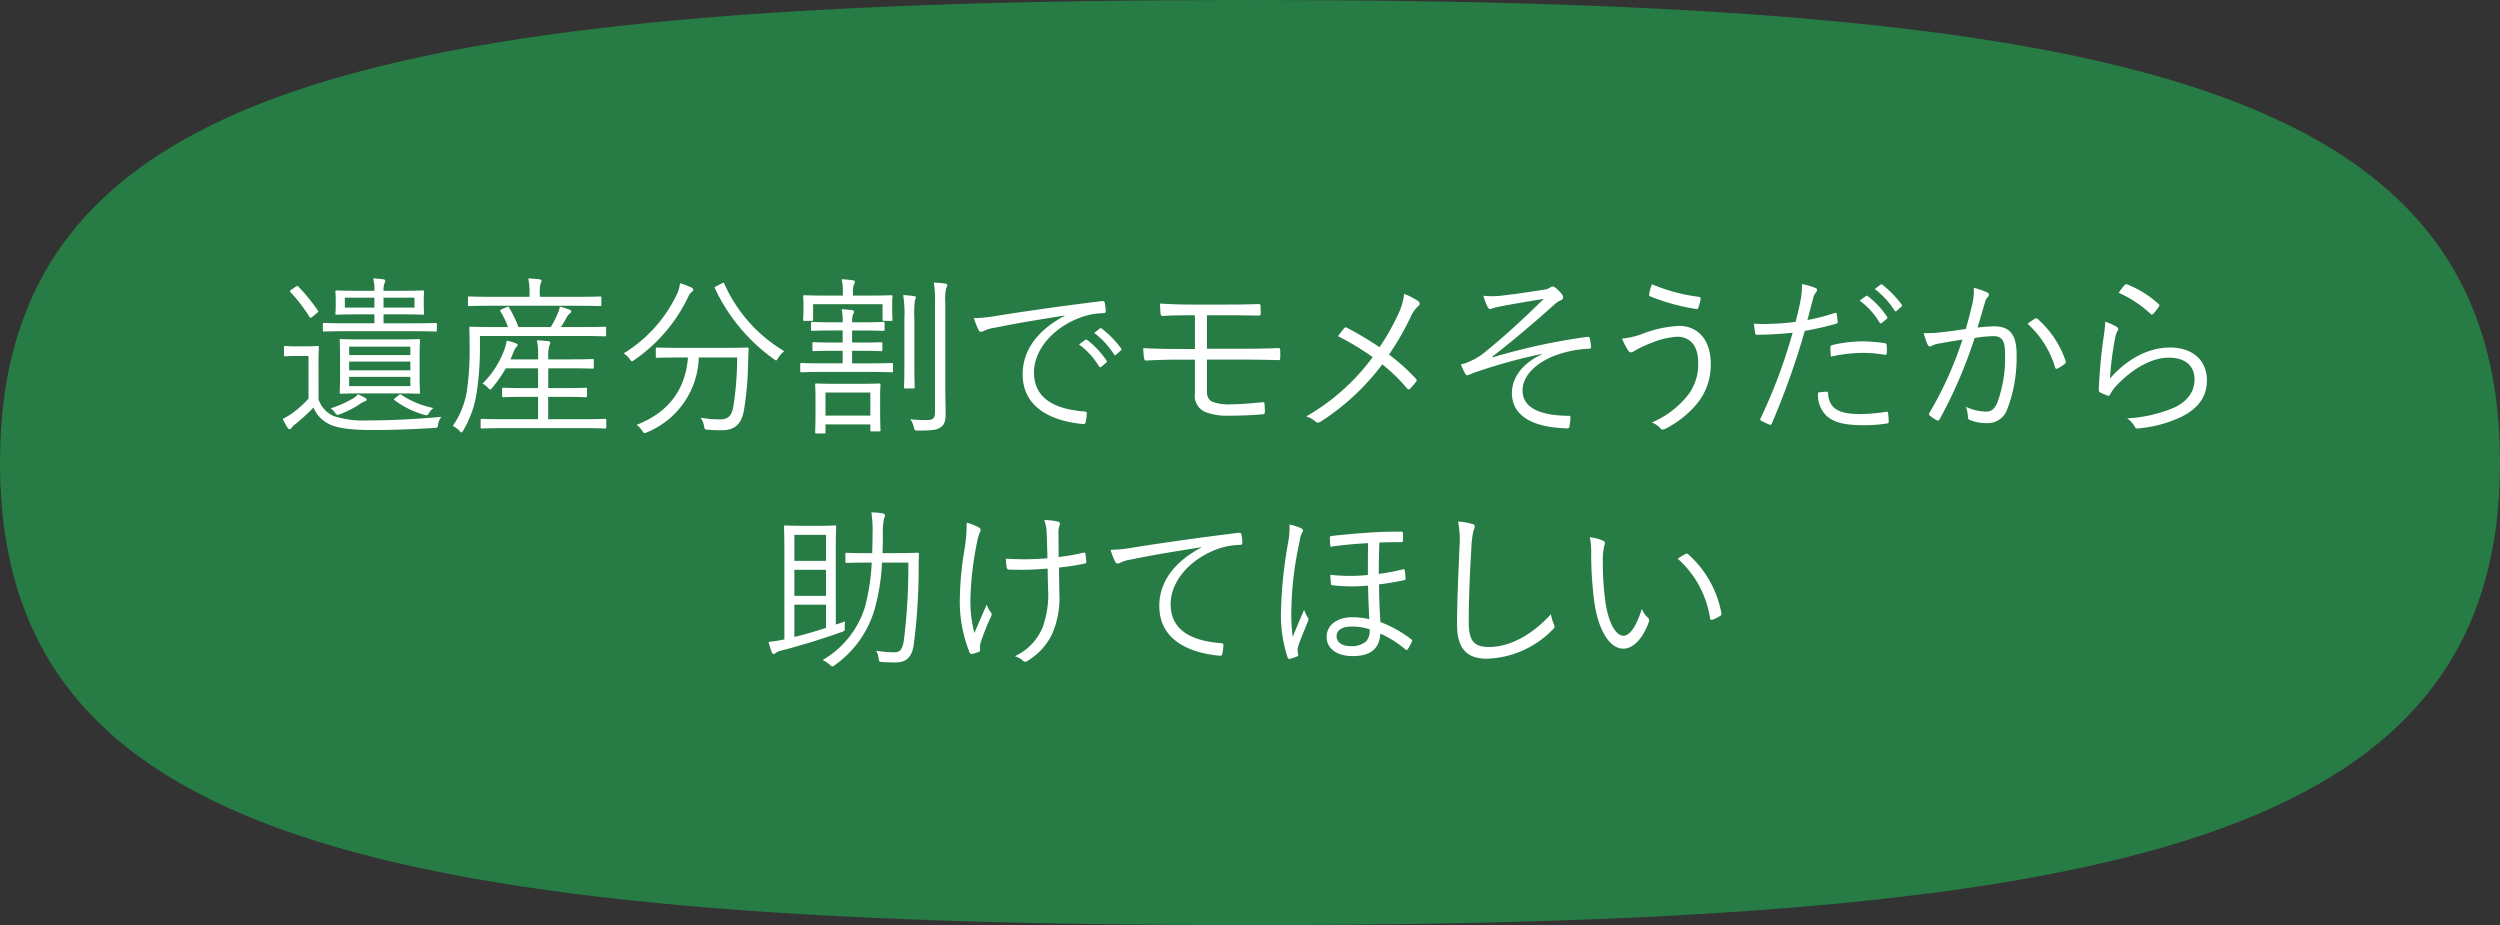
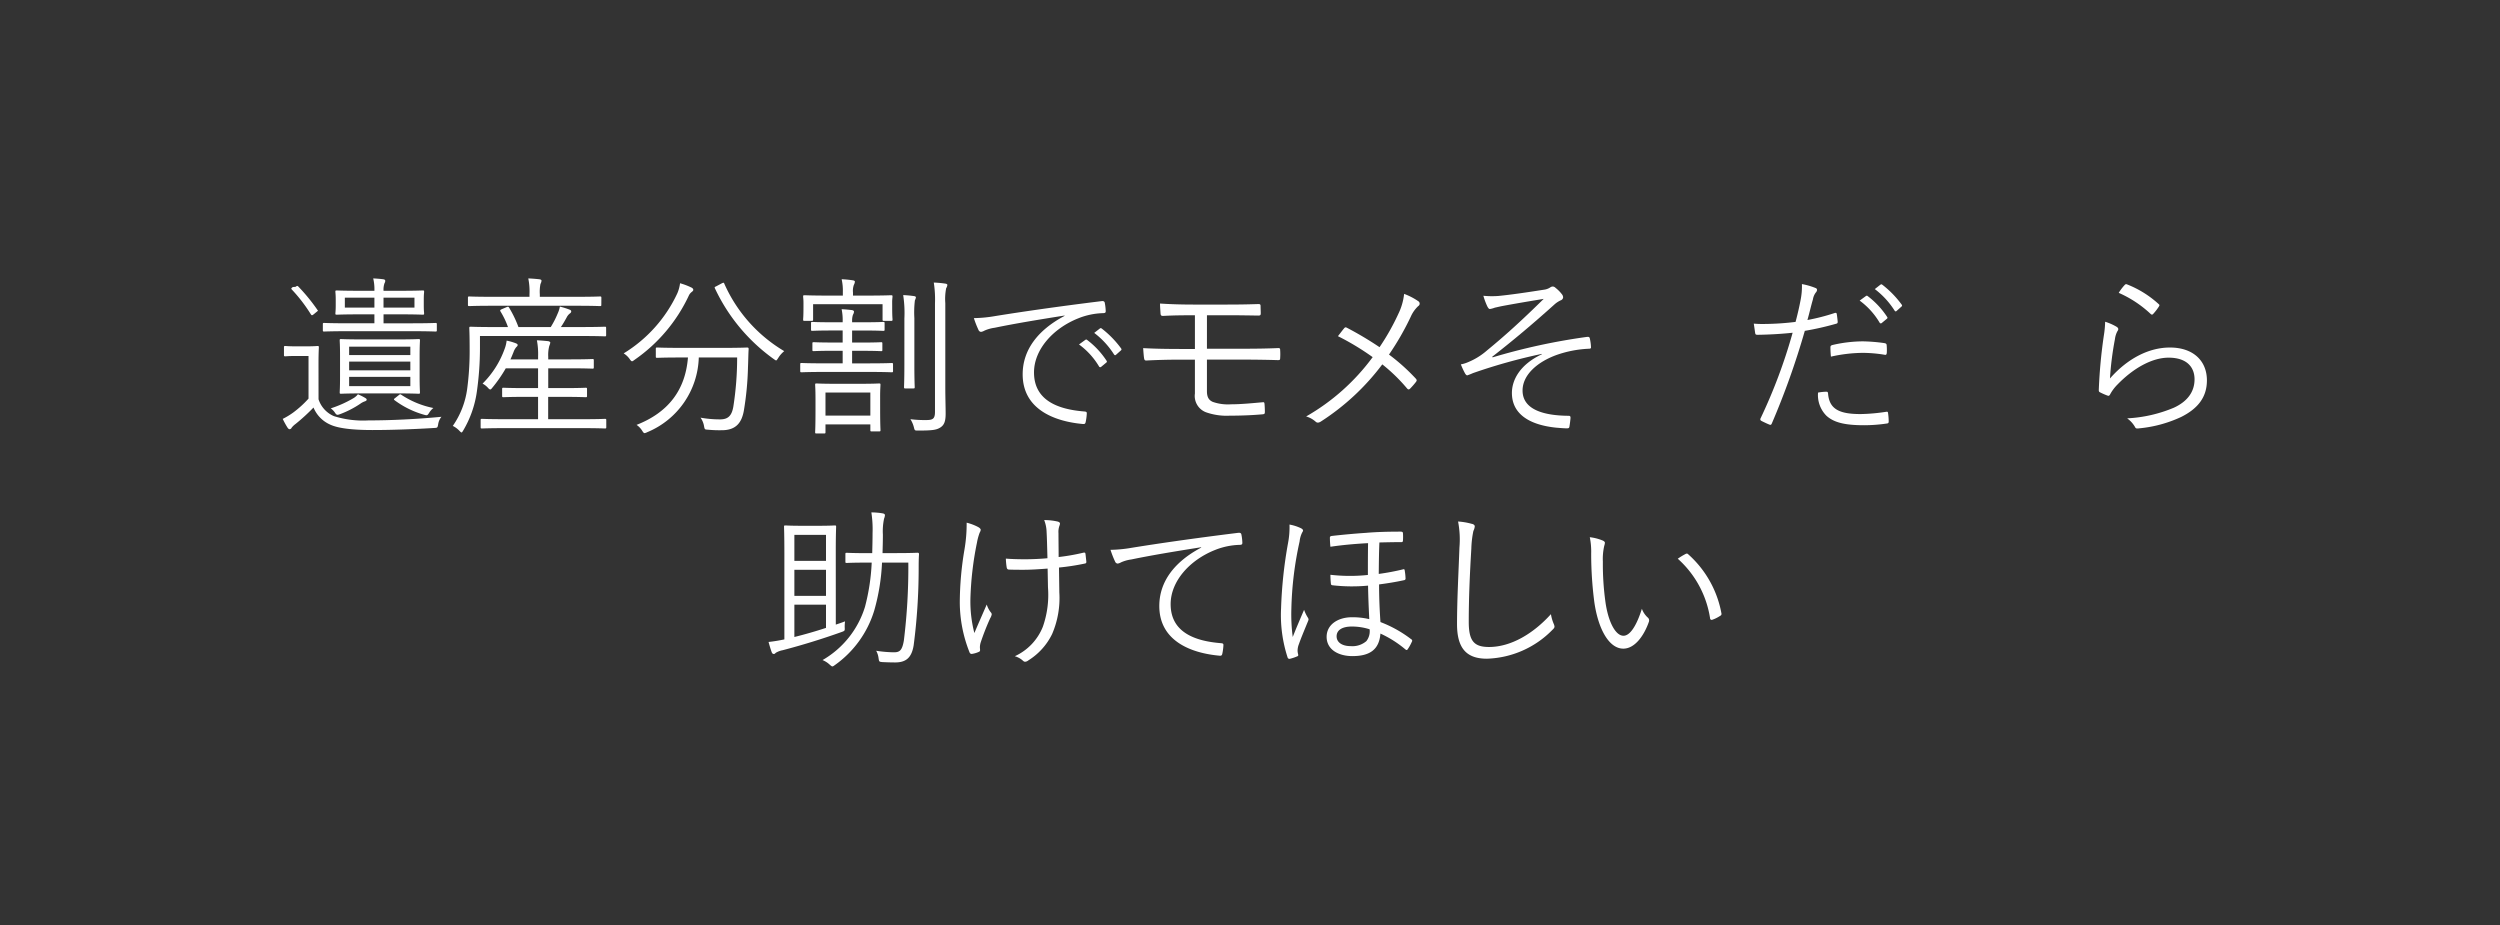
<svg xmlns="http://www.w3.org/2000/svg" width="378.12" height="139.918" viewBox="0 0 378.12 139.918">
  <rect x="0" y="0" width="378.12" height="139.918" fill="#333333" stroke="none" />
  <g id="グループ_2346" data-name="グループ 2346" transform="translate(-861.39 -1410.082)">
-     <path id="パス_624" data-name="パス 624" d="M1061.022,362.46c0,56.9-56.822,69.959-189.06,69.959S682.9,419.362,682.9,362.46,739.724,292.5,871.962,292.5s189.06,13.057,189.06,69.959" transform="translate(178.488 1117.581)" fill="#277b44" />
-     <path id="パス_625" data-name="パス 625" d="M731.08,352.89a4.178,4.178,0,0,0,2.315,2.548,14.7,14.7,0,0,0,5.225.649c3.329,0,7.2-.181,11.051-.546a2.29,2.29,0,0,0-.494,1.119c-.1.545-.1.545-.624.572-3.38.208-6.683.311-9.334.311-2.834,0-5.148-.233-6.4-.832a4.829,4.829,0,0,1-2.5-2.573,28.738,28.738,0,0,1-2.731,2.5,2.9,2.9,0,0,0-.571.546.353.353,0,0,1-.313.233c-.1,0-.208-.078-.311-.233a12.183,12.183,0,0,1-.729-1.326,11.114,11.114,0,0,0,1.586-.962,15.548,15.548,0,0,0,2.315-2.106v-6.449H727.8c-1.3,0-1.611.052-1.742.052-.182,0-.208-.025-.208-.208v-1.144c0-.182.026-.208.208-.208.131,0,.442.052,1.742.052h1.326c1.326,0,1.664-.052,1.794-.052.183,0,.208.026.208.208,0,.13-.052.806-.052,2.445ZM727.6,335.885c.234-.182.313-.156.416-.052A28.12,28.12,0,0,1,731,339.5c.078.13.052.182-.208.39l-.6.494c-.157.13-.235.182-.313.182s-.1-.052-.182-.155a23.634,23.634,0,0,0-2.833-3.693c-.157-.156-.157-.234.129-.416Zm21.373,6.552c0,.182-.026.208-.208.208-.156,0-1.04-.052-3.692-.052H735.63c-2.651,0-3.561.052-3.691.052-.183,0-.208-.026-.208-.208v-.884c0-.182.025-.208.208-.208.13,0,1.04.052,3.691.052h3.9v-1.352h-2.237c-2.469,0-3.328.052-3.458.052-.181,0-.208-.026-.208-.208a12.009,12.009,0,0,0,.053-1.222v-.806a12.008,12.008,0,0,0-.053-1.222c0-.183.027-.208.208-.208.13,0,.989.052,3.458.052h2.237a7,7,0,0,0-.182-1.872c.624.026,1.144.078,1.534.13.182.026.286.1.286.234a.572.572,0,0,1-.1.338,2.867,2.867,0,0,0-.156,1.17h2.47c2.47,0,3.328-.052,3.458-.052.182,0,.208.025.208.208,0,.13-.051.338-.051,1.222v.806c0,.884.051,1.092.051,1.222,0,.182-.026.208-.208.208-.13,0-.988-.052-3.458-.052h-2.47V341.4h4.16c2.652,0,3.536-.052,3.692-.052.182,0,.208.026.208.208ZM738.1,353.2a2.555,2.555,0,0,0-.7.364,14.54,14.54,0,0,1-3.017,1.559c-.493.183-.571.183-.857-.259a2.576,2.576,0,0,0-.6-.6,16.828,16.828,0,0,0,3.381-1.509,2.323,2.323,0,0,0,.728-.624,10.976,10.976,0,0,1,1.091.546c.157.105.235.156.235.286,0,.1-.1.183-.26.235m8.268-3.693c0,1.612.052,2.21.052,2.34,0,.183-.026.209-.208.209-.13,0-.936-.053-3.3-.053h-5.123c-2.339,0-3.171.053-3.3.053-.182,0-.208-.026-.208-.209,0-.13.051-.728.051-2.34v-3.172c0-1.637-.051-2.183-.051-2.34,0-.182.026-.208.208-.208.13,0,.962.052,3.3.052h5.123c2.366,0,3.172-.052,3.3-.052.182,0,.208.026.208.208,0,.157-.052.7-.052,2.34Zm-6.838-11.986h-4.472v1.508h4.472Zm5.434,7.41h-9.257v1.274h9.257Zm0,2.263h-9.257v1.325h9.257Zm0,2.313h-9.257v1.4h9.257Zm.624-11.986h-4.681v1.508h4.681Zm-2.366,14.742c.182-.155.234-.155.416-.025a13.52,13.52,0,0,0,4.811,1.975,2.722,2.722,0,0,0-.624.7c-.287.469-.339.443-.807.313a13.606,13.606,0,0,1-4.394-2.158c-.182-.13-.208-.182.077-.391Z" transform="translate(178.488 1117.581)" fill="#fff" />
+     <path id="パス_625" data-name="パス 625" d="M731.08,352.89a4.178,4.178,0,0,0,2.315,2.548,14.7,14.7,0,0,0,5.225.649c3.329,0,7.2-.181,11.051-.546a2.29,2.29,0,0,0-.494,1.119c-.1.545-.1.545-.624.572-3.38.208-6.683.311-9.334.311-2.834,0-5.148-.233-6.4-.832a4.829,4.829,0,0,1-2.5-2.573,28.738,28.738,0,0,1-2.731,2.5,2.9,2.9,0,0,0-.571.546.353.353,0,0,1-.313.233c-.1,0-.208-.078-.311-.233a12.183,12.183,0,0,1-.729-1.326,11.114,11.114,0,0,0,1.586-.962,15.548,15.548,0,0,0,2.315-2.106v-6.449H727.8c-1.3,0-1.611.052-1.742.052-.182,0-.208-.025-.208-.208v-1.144c0-.182.026-.208.208-.208.131,0,.442.052,1.742.052h1.326c1.326,0,1.664-.052,1.794-.052.183,0,.208.026.208.208,0,.13-.052.806-.052,2.445ZM727.6,335.885c.234-.182.313-.156.416-.052A28.12,28.12,0,0,1,731,339.5l-.6.494c-.157.13-.235.182-.313.182s-.1-.052-.182-.155a23.634,23.634,0,0,0-2.833-3.693c-.157-.156-.157-.234.129-.416Zm21.373,6.552c0,.182-.026.208-.208.208-.156,0-1.04-.052-3.692-.052H735.63c-2.651,0-3.561.052-3.691.052-.183,0-.208-.026-.208-.208v-.884c0-.182.025-.208.208-.208.13,0,1.04.052,3.691.052h3.9v-1.352h-2.237c-2.469,0-3.328.052-3.458.052-.181,0-.208-.026-.208-.208a12.009,12.009,0,0,0,.053-1.222v-.806a12.008,12.008,0,0,0-.053-1.222c0-.183.027-.208.208-.208.13,0,.989.052,3.458.052h2.237a7,7,0,0,0-.182-1.872c.624.026,1.144.078,1.534.13.182.026.286.1.286.234a.572.572,0,0,1-.1.338,2.867,2.867,0,0,0-.156,1.17h2.47c2.47,0,3.328-.052,3.458-.052.182,0,.208.025.208.208,0,.13-.051.338-.051,1.222v.806c0,.884.051,1.092.051,1.222,0,.182-.026.208-.208.208-.13,0-.988-.052-3.458-.052h-2.47V341.4h4.16c2.652,0,3.536-.052,3.692-.052.182,0,.208.026.208.208ZM738.1,353.2a2.555,2.555,0,0,0-.7.364,14.54,14.54,0,0,1-3.017,1.559c-.493.183-.571.183-.857-.259a2.576,2.576,0,0,0-.6-.6,16.828,16.828,0,0,0,3.381-1.509,2.323,2.323,0,0,0,.728-.624,10.976,10.976,0,0,1,1.091.546c.157.105.235.156.235.286,0,.1-.1.183-.26.235m8.268-3.693c0,1.612.052,2.21.052,2.34,0,.183-.026.209-.208.209-.13,0-.936-.053-3.3-.053h-5.123c-2.339,0-3.171.053-3.3.053-.182,0-.208-.026-.208-.209,0-.13.051-.728.051-2.34v-3.172c0-1.637-.051-2.183-.051-2.34,0-.182.026-.208.208-.208.13,0,.962.052,3.3.052h5.123c2.366,0,3.172-.052,3.3-.052.182,0,.208.026.208.208,0,.157-.052.7-.052,2.34Zm-6.838-11.986h-4.472v1.508h4.472Zm5.434,7.41h-9.257v1.274h9.257Zm0,2.263h-9.257v1.325h9.257Zm0,2.313h-9.257v1.4h9.257Zm.624-11.986h-4.681v1.508h4.681Zm-2.366,14.742c.182-.155.234-.155.416-.025a13.52,13.52,0,0,0,4.811,1.975,2.722,2.722,0,0,0-.624.7c-.287.469-.339.443-.807.313a13.606,13.606,0,0,1-4.394-2.158c-.182-.13-.208-.182.077-.391Z" transform="translate(178.488 1117.581)" fill="#fff" />
    <path id="パス_626" data-name="パス 626" d="M774.58,343.165c0,.182-.027.208-.183.208s-1.014-.051-3.588-.051H755.495v1.924a46.984,46.984,0,0,1-.468,6.473,15.77,15.77,0,0,1-2.055,5.877c-.13.208-.181.312-.26.312s-.156-.078-.311-.235a3.553,3.553,0,0,0-1.015-.754,12.765,12.765,0,0,0,2.185-5.668,43.259,43.259,0,0,0,.363-6.005c0-2.133-.052-2.991-.052-3.121,0-.182.027-.208.208-.208.157,0,1.04.052,3.615.052h2.028a12.288,12.288,0,0,0-1.118-2.34c-.1-.182-.1-.234.181-.364l.729-.312c.233-.1.286-.078.39.1a16.982,16.982,0,0,1,1.4,2.912h4.888a13.536,13.536,0,0,0,1.04-2.028,4.209,4.209,0,0,0,.338-1.066,12.573,12.573,0,0,1,1.482.468c.183.078.234.156.234.26,0,.13-.078.234-.234.338a1.745,1.745,0,0,0-.468.6c-.26.467-.52.935-.858,1.429h3.068c2.574,0,3.433-.052,3.588-.052s.183.026.183.208Zm-.729-4.576c0,.182-.025.208-.208.208-.13,0-1.014-.051-3.64-.051H757.5c-2.626,0-3.485.051-3.615.051-.181,0-.208-.026-.208-.208v-1.014c0-.208.027-.234.208-.234.13,0,.989.052,3.615.052h5.486v-.364a9.99,9.99,0,0,0-.182-2.418c.65.026,1.222.078,1.69.13.182.026.312.1.312.208a1.215,1.215,0,0,1-.156.494,5.943,5.943,0,0,0-.1,1.586v.364h5.487c2.6,0,3.484-.052,3.614-.052.183,0,.208.026.208.234ZM774.6,357.1c0,.182-.025.208-.208.208-.13,0-1.014-.053-3.666-.053H759.447c-2.626,0-3.485.053-3.641.053-.181,0-.208-.026-.208-.208v-1.04c0-.183.027-.208.208-.208.156,0,1.015.052,3.641.052h4.836v-3.38h-1.846c-2.444,0-3.225.052-3.38.052-.182,0-.208-.027-.208-.208v-1.014c0-.183.026-.208.208-.208.155,0,.936.052,3.38.052h1.846v-2.991H759.4a20.808,20.808,0,0,1-2.08,2.991c-.1.13-.183.208-.261.208-.1,0-.208-.078-.363-.26a2.933,2.933,0,0,0-.807-.624,14.065,14.065,0,0,0,3.328-5.227,5.07,5.07,0,0,0,.313-1.274,8.019,8.019,0,0,1,1.43.416c.208.1.234.156.234.261,0,.13-.105.208-.208.311a2.32,2.32,0,0,0-.416.754c-.156.364-.286.729-.468,1.092h4.186v-.442a11.141,11.141,0,0,0-.182-2.444c.624.027,1.17.078,1.69.13.182.026.338.13.338.208a1.987,1.987,0,0,1-.156.521,5.383,5.383,0,0,0-.156,1.637v.39h3.225c2.5,0,3.3-.052,3.458-.052.181,0,.208.026.208.208v1.04c0,.183-.027.208-.208.208-.157,0-.962-.052-3.458-.052h-3.225V351.2H768.1c2.444,0,3.25-.052,3.38-.052.182,0,.208.025.208.208v1.014c0,.181-.026.208-.208.208-.13,0-.936-.052-3.38-.052h-2.288v3.38h4.914c2.652,0,3.536-.052,3.666-.052.183,0,.208.025.208.208Z" transform="translate(178.488 1117.581)" fill="#fff" />
    <path id="パス_627" data-name="パス 627" d="M787.553,336.638a1.471,1.471,0,0,0-.469.573,24.324,24.324,0,0,1-8.19,9.7c-.208.156-.312.233-.39.233-.1,0-.208-.1-.364-.338a3.121,3.121,0,0,0-.91-.857,21.05,21.05,0,0,0,8.112-9.075,5.576,5.576,0,0,0,.416-1.533,10.073,10.073,0,0,1,1.664.624c.234.1.339.233.339.389,0,.078-.078.182-.208.286m4.81,8.477c2.547,0,3.379-.053,3.536-.053.182,0,.234.053.234.235-.052.8-.052,1.664-.1,2.755a46.006,46.006,0,0,1-.624,6.553c-.312,1.742-1.119,2.964-3.329,2.964a17.646,17.646,0,0,1-2.08-.078c-.519-.025-.519-.025-.624-.6a3.1,3.1,0,0,0-.519-1.222,16.313,16.313,0,0,0,2.964.26c1.221,0,1.768-.572,2-1.95a47.74,47.74,0,0,0,.572-7.41h-5.8a12.626,12.626,0,0,1-7.827,11.311,1.242,1.242,0,0,1-.363.129c-.13,0-.208-.1-.391-.39a2.913,2.913,0,0,0-.832-.858c4.784-1.872,7.385-5.253,7.774-10.192h-1.17c-2.522,0-3.354.052-3.484.052-.182,0-.208-.027-.208-.208V345.27c0-.181.026-.208.208-.208.13,0,.962.053,3.484.053Zm-.312-9.751c.312-.156.338-.13.416.078a22.406,22.406,0,0,0,9.048,10.166,4.044,4.044,0,0,0-.91,1.041c-.156.234-.234.363-.312.363s-.182-.078-.364-.208a27.432,27.432,0,0,1-8.893-10.686c-.1-.208-.025-.208.235-.338Z" transform="translate(178.488 1117.581)" fill="#fff" />
    <path id="パス_628" data-name="パス 628" d="M817.973,348.6c0,.182-.026.208-.208.208-.156,0-.988-.052-3.511-.052h-6.6c-2.522,0-3.381.052-3.511.052-.181,0-.208-.026-.208-.208v-.988c0-.182.027-.208.208-.208.13,0,.989.052,3.511.052h2.7v-1.9H809c-2.184,0-2.886.052-3.016.052-.183,0-.208-.026-.208-.182v-.962c0-.182.025-.208.208-.208.13,0,.832.052,3.016.052h1.352v-1.82h-1.664c-2.133,0-2.782.052-2.912.052-.183,0-.208-.026-.208-.208V341.4c0-.182.025-.208.208-.208.13,0,.779.052,2.912.052h1.664v-.052a8.071,8.071,0,0,0-.156-1.924c.624.026,1.066.078,1.534.13.208.026.338.13.338.234a1,1,0,0,1-.156.468,2.758,2.758,0,0,0-.13.935v.209h1.82c2.08,0,2.756-.052,2.886-.052.182,0,.208.026.208.208v.936c0,.182-.026.208-.208.208-.13,0-.806-.052-2.886-.052h-1.82v1.82h1.352c2.184,0,2.912-.052,3.042-.052.156,0,.182.026.182.208v.962c0,.156-.026.182-.182.182-.13,0-.858-.052-3.042-.052h-1.352v1.9h2.469c2.523,0,3.355-.052,3.511-.052.182,0,.208.026.208.208Zm-.13-9.724c0,1.586.052,1.794.052,1.924,0,.208-.026.233-.208.233h-1.066c-.208,0-.234-.025-.234-.233v-2.288H805.882V340.8c0,.208-.025.233-.208.233h-1.091c-.182,0-.208-.025-.208-.233,0-.13.051-.338.051-1.924V338.3c0-.546-.051-.806-.051-.937,0-.181.026-.208.208-.208.156,0,1.013.053,3.484.053h2.313v-.52a7.781,7.781,0,0,0-.181-1.951,14.518,14.518,0,0,1,1.664.157c.208.026.338.1.338.208a1.22,1.22,0,0,1-.156.494,2.682,2.682,0,0,0-.13,1.143v.469H814.2c2.47,0,3.328-.053,3.484-.053.182,0,.208.027.208.208,0,.131-.052.391-.052.832Zm-1.82,15.574c0,2.288.052,2.964.052,3.094,0,.183-.026.208-.208.208h-1.118c-.182,0-.208-.025-.208-.208v-.857h-6.786v1.17c0,.181-.026.208-.209.208H806.4c-.183,0-.208-.027-.208-.208,0-.13.052-.832.052-3.225v-1.819c0-1.431-.052-1.951-.052-2.107,0-.181.025-.208.208-.208.13,0,.831.052,2.912.052h3.64c2.08,0,2.782-.052,2.912-.052.182,0,.208.027.208.208,0,.156-.052.651-.052,1.794Zm-1.482-2.574h-6.786v3.484h6.786Zm5.148-11.206a17.808,17.808,0,0,0-.182-3.536,15.772,15.772,0,0,1,1.664.155c.156.027.26.078.26.209a1.827,1.827,0,0,1-.156.442,15.514,15.514,0,0,0-.078,2.677v7.073c0,2.262.053,3.2.053,3.354,0,.183-.027.208-.208.208h-1.2c-.182,0-.208-.025-.208-.208,0-.156.052-1.092.052-3.354Zm4.628-2.288a16.523,16.523,0,0,0-.182-3.146,16.129,16.129,0,0,1,1.716.156c.208.026.338.1.338.208a1.132,1.132,0,0,1-.182.494,8.451,8.451,0,0,0-.129,2.262v12.766c0,1.43.051,2.912.051,3.926,0,1.093-.181,1.69-.755,2.08-.6.391-1.143.494-3.431.494-.493,0-.493,0-.624-.519a4.156,4.156,0,0,0-.52-1.2,17.024,17.024,0,0,0,2.392.13c.988,0,1.326-.181,1.326-1.248Z" transform="translate(178.488 1117.581)" fill="#fff" />
    <path id="パス_629" data-name="パス 629" d="M843.9,340.226c-3.9.624-7.28,1.17-10.556,1.847a5.559,5.559,0,0,0-1.56.442,1.44,1.44,0,0,1-.494.181.44.44,0,0,1-.365-.233,14.636,14.636,0,0,1-.727-1.847,20.3,20.3,0,0,0,3.223-.311c3.875-.624,9.153-1.4,16.121-2.262.26-.027.39.052.443.208a7.484,7.484,0,0,1,.155,1.3c0,.233-.078.286-.338.311a10.786,10.786,0,0,0-3.8.78c-3.8,1.508-6.708,4.707-6.708,8.191,0,4.316,3.77,5.59,7.567,5.9.338.026.416.078.416.286a7.778,7.778,0,0,1-.156,1.248c-.052.287-.13.39-.416.365-4.395-.391-9.127-2.263-9.127-7.515,0-3.666,2.262-6.683,6.344-8.841Zm3.173,3.666a.2.2,0,0,1,.26.027,12.6,12.6,0,0,1,2.937,3.146.186.186,0,0,1-.052.285l-.754.624a.207.207,0,0,1-.338-.051A11.2,11.2,0,0,0,846.1,344.6Zm2.157-1.689c.1-.078.183-.1.286-.026a14.949,14.949,0,0,1,2.965,3.042c.077.13.052.208-.078.312l-.7.624c-.1.1-.208.1-.313-.053a12.415,12.415,0,0,0-2.99-3.25Z" transform="translate(178.488 1117.581)" fill="#fff" />
    <path id="パス_630" data-name="パス 630" d="M865.449,345.245h5.434c1.846,0,3.77-.026,5.356-.1.234,0,.286.078.286.312a8.847,8.847,0,0,1,0,1.2c0,.285-.078.312-.364.312-1.69-.052-3.536-.078-5.278-.078h-5.434v4.784c0,.988.363,1.378.884,1.612a6.946,6.946,0,0,0,2.756.364c1.56,0,3.3-.182,4.81-.312.208-.025.234.052.26.26.026.286.052.754.052,1.2,0,.286-.078.338-.338.364-1.43.13-3.146.208-4.992.208a9.339,9.339,0,0,1-3.588-.52,2.641,2.641,0,0,1-1.664-2.834v-5.122h-2.08c-1.977,0-3.666.051-5.2.13-.312.026-.364-.079-.416-.39-.051-.364-.1-1.015-.129-1.482,1.793.1,3.639.129,5.772.129h2.054v-5.1c-2.107,0-3.458.025-4.811.1-.286,0-.363-.078-.39-.363-.026-.494-.078-1.04-.078-1.509q2.342.157,5.149.156h4.914c1.794,0,3.276-.026,4.81-.078.286,0,.338.078.338.338,0,.313.026.729.026,1.04s-.078.364-.39.364c-1.612-.026-3.172-.051-4.784-.051h-2.964Z" transform="translate(178.488 1117.581)" fill="#fff" />
    <path id="パス_631" data-name="パス 631" d="M894.388,339.993a9.012,9.012,0,0,0,.884-3.043,9.659,9.659,0,0,1,2.158,1.118.426.426,0,0,1-.026.729,4.943,4.943,0,0,0-1.119,1.586,41.1,41.1,0,0,1-3.3,5.746,29.774,29.774,0,0,1,4.055,3.639c.183.209.157.313.027.495a11.382,11.382,0,0,1-.884,1.014c-.183.182-.313.155-.468-.026a25.807,25.807,0,0,0-3.744-3.64,35.825,35.825,0,0,1-9.309,8.658c-.259.156-.52.234-.753.026a3.67,3.67,0,0,0-1.457-.806,32.484,32.484,0,0,0,10.063-8.971,38.722,38.722,0,0,0-5.253-3.171c.391-.495.754-.989.988-1.249.13-.129.235-.1.416,0a51.632,51.632,0,0,1,4.889,2.913,34.934,34.934,0,0,0,2.834-5.018" transform="translate(178.488 1117.581)" fill="#fff" />
    <path id="パス_632" data-name="パス 632" d="M916.1,346.025a84.52,84.52,0,0,0-10.427,2.912,8.716,8.716,0,0,1-.857.339c-.105,0-.235-.13-.338-.313a11.426,11.426,0,0,1-.624-1.351,4.746,4.746,0,0,0,1.04-.313,10.253,10.253,0,0,0,2.912-1.794c2.6-2.131,5.122-4.394,8.58-7.8-2.21.364-4.394.728-6.448,1.118-.364.078-.676.156-.937.208a3.724,3.724,0,0,1-.754.208c-.156,0-.259-.155-.389-.39a10.532,10.532,0,0,1-.6-1.612,13.278,13.278,0,0,0,2.288.026c2.08-.208,4.317-.546,6.813-.936a2.275,2.275,0,0,0,.988-.338.755.755,0,0,1,.39-.155.623.623,0,0,1,.442.207,5.314,5.314,0,0,1,.936.936.818.818,0,0,1,.208.494.525.525,0,0,1-.338.443,3.791,3.791,0,0,0-.936.6c-3.406,3.069-6.4,5.565-9.465,7.956l.078.079a94.218,94.218,0,0,1,14.275-3.094c.261-.027.364.025.416.208a7.112,7.112,0,0,1,.183,1.326c.025.207-.079.26-.391.26a16.986,16.986,0,0,0-4.732.91c-2.99,1.065-5.226,3.042-5.226,5.408,0,2.99,3.432,3.8,6.968,3.822.208,0,.286.077.286.312-.026.364-.1.936-.155,1.248-.027.26-.1.338-.391.338-.468,0-1.014-.052-1.612-.1-4.082-.416-6.708-2.08-6.708-5.253,0-2,1.248-4.315,4.524-5.849Z" transform="translate(178.488 1117.581)" fill="#fff" />
-     <path id="パス_633" data-name="パス 633" d="M931.2,343.036a18.111,18.111,0,0,1,5.642-1.248c2.575,0,4.811,1.767,4.811,5.824a9.256,9.256,0,0,1-2.133,6.006,15.09,15.09,0,0,1-4.6,3.666c-.521.286-.7.234-.884,0a3.308,3.308,0,0,0-1.3-.884,13.843,13.843,0,0,0,5.538-4.238,7.693,7.693,0,0,0,1.483-4.733c0-3.12-1.638-4-3.224-4a12.438,12.438,0,0,0-3.8.91,20.941,20.941,0,0,0-2.34,1.067c-.364.207-.572.389-.832.389-.182,0-.364-.208-.494-.416a12.238,12.238,0,0,1-.832-1.664,12.241,12.241,0,0,0,2.964-.675m8.659-5.643c.208.026.285.13.26.338a7.508,7.508,0,0,1-.313,1.222c-.078.209-.1.312-.286.286a30.315,30.315,0,0,1-7.1-1.95c-.078-.026-.1-.13-.078-.364a7.491,7.491,0,0,1,.416-1.43,27.029,27.029,0,0,0,7.1,1.9" transform="translate(178.488 1117.581)" fill="#fff" />
    <path id="パス_634" data-name="パス 634" d="M960.4,339.837c.208-.053.287,0,.313.181.052.313.1.754.13,1.067.025.259-.027.338-.26.389a43.365,43.365,0,0,1-4.707,1.067,117.5,117.5,0,0,1-4.992,14.014c-.1.234-.208.234-.39.156-.208-.077-.884-.39-1.222-.572a.257.257,0,0,1-.1-.338,80.534,80.534,0,0,0,4.862-12.974c-1.69.182-3.484.285-5.252.311-.312,0-.364-.026-.416-.259-.051-.365-.13-.911-.208-1.431a14.871,14.871,0,0,0,1.638.053,41.006,41.006,0,0,0,4.681-.313c.363-1.378.571-2.313.754-3.275a10.571,10.571,0,0,0,.208-2.445,10.48,10.48,0,0,1,2.08.6.3.3,0,0,1,.208.286.7.7,0,0,1-.208.416,2.338,2.338,0,0,0-.416,1.014c-.313,1.066-.546,2.133-.832,3.12a31.554,31.554,0,0,0,4.133-1.065m-1.3,11.908c.208,0,.259.052.286.26.181,2.339,1.637,3.12,4.914,3.12a27.858,27.858,0,0,0,3.847-.338c.208-.027.287-.027.313.182a9.321,9.321,0,0,1,.1,1.249c0,.259-.077.311-.285.337a23.641,23.641,0,0,1-3.406.26c-2.809,0-4.551-.364-5.721-1.43a4.409,4.409,0,0,1-1.273-3.51,8.147,8.147,0,0,1,1.222-.13m.65-6.683c0-.233.052-.311.338-.389a20.723,20.723,0,0,1,4.55-.546,26.292,26.292,0,0,1,3.224.259c.312.052.364.13.39.287a8.1,8.1,0,0,1,.026,1.144c-.026.312-.1.39-.339.338a20.661,20.661,0,0,0-3.328-.286,22.718,22.718,0,0,0-4.784.571c-.052-.441-.077-1.065-.077-1.378m5.382-7.8a.2.2,0,0,1,.26.026,12.633,12.633,0,0,1,2.938,3.146.188.188,0,0,1-.052.286l-.755.624a.207.207,0,0,1-.337-.051,11.213,11.213,0,0,0-3.016-3.328Zm2.158-1.69c.1-.078.182-.1.286-.025a14.918,14.918,0,0,1,2.964,3.042c.078.129.052.208-.078.311l-.7.624c-.1.105-.208.105-.312-.052a12.435,12.435,0,0,0-2.99-3.25Z" transform="translate(178.488 1117.581)" fill="#fff" />
-     <path id="パス_635" data-name="パス 635" d="M981.2,338.536a8.938,8.938,0,0,0,.234-2.5,11.064,11.064,0,0,1,2.028.7.386.386,0,0,1,.1.677,1.763,1.763,0,0,0-.442.857c-.39,1.275-.728,2.5-1.118,3.771a23.686,23.686,0,0,1,2.522-.183c2.262,0,3.38,1.145,3.38,4.187a21.723,21.723,0,0,1-1.43,8.4,3.11,3.11,0,0,1-2.964,2.054,6.829,6.829,0,0,1-2.652-.468.424.424,0,0,1-.312-.442,4.634,4.634,0,0,0-.312-1.56,7.573,7.573,0,0,0,3.016.728c.754,0,1.248-.26,1.742-1.352a19.644,19.644,0,0,0,1.17-7.306c0-2.028-.39-2.756-1.794-2.756a18.366,18.366,0,0,0-2.808.286,70.734,70.734,0,0,1-5.3,12.3.312.312,0,0,1-.442.13,7.222,7.222,0,0,1-1.04-.7c-.156-.129-.131-.259-.053-.416a55.154,55.154,0,0,0,4.993-11.076c-1.066.156-2.132.338-3.432.572a3.821,3.821,0,0,0-1.145.337c-.286.183-.519.183-.675-.129a9.9,9.9,0,0,1-.6-1.768,17.609,17.609,0,0,0,2.7-.13c1.43-.156,2.443-.312,3.666-.494.338-1.223.624-2.262.962-3.719m9.542,2.133a.331.331,0,0,1,.391.1,14.824,14.824,0,0,1,4.185,6.292c.053.182.078.312-.078.442a5.838,5.838,0,0,1-1.065.7c-.208.13-.391.1-.443-.156a14.435,14.435,0,0,0-4.16-6.578,11.532,11.532,0,0,1,1.17-.806" transform="translate(178.488 1117.581)" fill="#fff" />
    <path id="パス_636" data-name="パス 636" d="M1003.016,341.917c.312.182.339.416.156.65a3.376,3.376,0,0,0-.389,1.222,47.18,47.18,0,0,0-.754,5.955c2.729-3.094,5.954-4.681,9.074-4.681,3.536,0,5.59,2.028,5.59,4.967,0,2.626-1.456,4.315-3.9,5.538a19.294,19.294,0,0,1-6.317,1.716c-.416.051-.547.051-.677-.234a4.126,4.126,0,0,0-1.17-1.274,20.906,20.906,0,0,0,7.073-1.613c2.028-.935,3.12-2.391,3.12-4.29,0-1.845-1.17-3.276-3.926-3.276-2.471,0-5.3,1.561-7.723,4.057a6.459,6.459,0,0,0-1.143,1.534c-.13.208-.208.208-.416.13a10.125,10.125,0,0,1-1.067-.469c-.156-.077-.208-.13-.208-.363a76.632,76.632,0,0,1,.754-8.164,15.4,15.4,0,0,0,.208-2.159,8.327,8.327,0,0,1,1.716.754m1.248-6.318a.273.273,0,0,1,.364-.078,15.455,15.455,0,0,1,4.759,2.964c.155.13.155.182.052.364a7.966,7.966,0,0,1-.859,1.118c-.129.156-.259.156-.416,0a16.981,16.981,0,0,0-4.809-3.172,7.385,7.385,0,0,1,.909-1.2" transform="translate(178.488 1117.581)" fill="#fff" />
    <path id="パス_637" data-name="パス 637" d="M809.315,386.972c.469-.156.936-.312,1.4-.494a5.348,5.348,0,0,0-.052.884c.026.546.026.546-.467.728-2.912,1.041-5.851,1.95-8.919,2.756a3.183,3.183,0,0,0-1.04.39c-.1.105-.182.182-.286.182a.337.337,0,0,1-.312-.234c-.156-.389-.338-1.014-.494-1.586a24.136,24.136,0,0,0,2.392-.39V376.181c0-2.677-.052-3.874-.052-4,0-.181.026-.208.208-.208.156,0,.7.052,2.47.052h2.522c1.742,0,2.34-.052,2.471-.052.181,0,.208.027.208.208,0,.13-.053,1.222-.053,3.641ZM807.833,373.4h-4.784v3.927h4.784Zm0,5.278h-4.784v3.952h4.784Zm0,5.279h-4.784v4.888c1.482-.364,3.12-.832,4.784-1.377Zm10.687-7.8c2.235,0,2.989-.053,3.146-.053.182,0,.234.053.234.235-.052.78-.052,1.534-.052,2.288a90.161,90.161,0,0,1-.755,11.467c-.311,1.95-1.221,2.6-2.807,2.6-.7,0-1.327-.026-1.9-.052-.519-.051-.519-.051-.6-.572a3.094,3.094,0,0,0-.365-1.143,18.768,18.768,0,0,0,2.679.233c.884,0,1.248-.286,1.508-1.768a90.1,90.1,0,0,0,.676-11.8h-3.979a31.248,31.248,0,0,1-1.17,7.228,15.689,15.689,0,0,1-5.954,8.268c-.182.131-.286.209-.39.209-.078,0-.182-.078-.39-.261a3.553,3.553,0,0,0-1.092-.7,14.046,14.046,0,0,0,6.423-8.06,31.493,31.493,0,0,0,1.013-6.682h-.65c-2.262,0-2.964.051-3.12.051-.182,0-.208-.025-.208-.181v-1.145c0-.181.026-.208.208-.208.156,0,.858.053,3.12.053h.729c.025-1.015.051-2.028.051-2.99a17,17,0,0,0-.181-3.172,10.028,10.028,0,0,1,1.767.155c.183.052.286.13.286.261a1.663,1.663,0,0,1-.129.519,9.225,9.225,0,0,0-.182,2.418c0,.911-.026,1.846-.053,2.809Z" transform="translate(178.488 1117.581)" fill="#fff" />
    <path id="パス_638" data-name="パス 638" d="M830.869,372.228c.26.157.364.287.364.416a1.033,1.033,0,0,1-.156.416,8.655,8.655,0,0,0-.416,1.535,48.556,48.556,0,0,0-.988,8.58,19.106,19.106,0,0,0,.6,5.07c.65-1.534,1.17-2.7,1.872-4.316a3.659,3.659,0,0,0,.6,1.17.506.506,0,0,1,.155.312,1.637,1.637,0,0,1-.234.6,37.881,37.881,0,0,0-1.456,3.718,2.845,2.845,0,0,0-.1.624c0,.182.026.338.026.495a.25.25,0,0,1-.156.233,3.907,3.907,0,0,1-1.014.312.34.34,0,0,1-.416-.208,20.586,20.586,0,0,1-1.482-7.566,48.949,48.949,0,0,1,.7-7.956,22.988,22.988,0,0,0,.338-4.108,7.689,7.689,0,0,1,1.768.675m10.478,6.267c-1.3.1-2.548.182-3.64.182-.65,0-1.326,0-2.131-.026-.287,0-.365-.1-.416-.312a10.891,10.891,0,0,1-.13-1.352c.909.078,1.975.1,2.912.1,1.013,0,2.288-.052,3.38-.157-.052-1.923-.079-3.145-.13-3.977a5.225,5.225,0,0,0-.365-1.794,9.121,9.121,0,0,1,2.081.233c.208.078.311.157.311.313a1.668,1.668,0,0,1-.1.364,2.7,2.7,0,0,0-.13,1.066c0,1.014.025,2.314.025,3.614a31.7,31.7,0,0,0,3.719-.651c.208-.051.311-.025.338.157.051.364.078.728.13,1.144.026.234-.052.312-.235.338a34.571,34.571,0,0,1-3.9.6l.052,3.77a13.729,13.729,0,0,1-1.092,6.292,9.665,9.665,0,0,1-3.589,3.979.844.844,0,0,1-.493.208c-.131,0-.235-.053-.416-.235a3.081,3.081,0,0,0-1.145-.6,8.247,8.247,0,0,0,4.238-4.447,14.539,14.539,0,0,0,.781-5.954Z" transform="translate(178.488 1117.581)" fill="#fff" />
    <path id="パス_639" data-name="パス 639" d="M864.566,375.271c-3.9.624-7.28,1.17-10.557,1.847a5.607,5.607,0,0,0-1.56.441,1.45,1.45,0,0,1-.493.183.443.443,0,0,1-.365-.235,14.459,14.459,0,0,1-.728-1.845,20.36,20.36,0,0,0,3.224-.313c3.875-.624,9.153-1.4,16.121-2.262.26-.026.39.052.442.208a7.392,7.392,0,0,1,.156,1.3c0,.235-.078.286-.338.313a10.772,10.772,0,0,0-3.8.779c-3.8,1.509-6.708,4.707-6.708,8.19,0,4.317,3.771,5.591,7.567,5.9.338.026.416.078.416.286a7.777,7.777,0,0,1-.156,1.248c-.052.286-.13.39-.416.364-4.394-.39-9.126-2.262-9.126-7.514,0-3.666,2.261-6.682,6.343-8.84Z" transform="translate(178.488 1117.581)" fill="#fff" />
    <path id="パス_640" data-name="パス 640" d="M879.7,372.411c.182.1.286.208.286.338a.7.7,0,0,1-.13.286,3.894,3.894,0,0,0-.39,1.352,52,52,0,0,0-1.248,10.219,26.554,26.554,0,0,0,.208,4.238c.52-1.326,1.091-2.652,1.715-4.108a5.963,5.963,0,0,0,.547,1.143.617.617,0,0,1,.13.313,1.074,1.074,0,0,1-.1.311c-.52,1.275-1.04,2.5-1.352,3.406a2.786,2.786,0,0,0-.208.962,2.326,2.326,0,0,0,.078.573c.052.182.026.286-.156.337a6.727,6.727,0,0,1-1.092.365.285.285,0,0,1-.339-.208,20.636,20.636,0,0,1-.987-7.437,66.919,66.919,0,0,1,1.066-9.932,12.651,12.651,0,0,0,.208-2.73,6.723,6.723,0,0,1,1.768.572m4.42,2.782a13.438,13.438,0,0,1-.078-1.4q0-.2.312-.234c1.586-.182,3.588-.364,5.174-.468,1.508-.13,3.225-.182,5.227-.182.26,0,.338.1.338.26a7.96,7.96,0,0,1,0,1.092c-.027.182-.078.234-.208.234-1.119,0-2.21.026-3.355.052-.078,1.82-.078,3.146-.1,4.758a35.784,35.784,0,0,0,3.717-.7c.13-.052.182.026.208.156a8.923,8.923,0,0,1,.13,1.248.228.228,0,0,1-.181.234c-1.3.287-2.626.495-3.823.65,0,1.925.079,3.849.208,5.694a18.319,18.319,0,0,1,4.655,2.6.244.244,0,0,1,.1.364,6.737,6.737,0,0,1-.649,1.17c-.1.13-.183.13-.364-.026a16.448,16.448,0,0,0-3.745-2.367c-.181,2.34-1.507,3.407-4.238,3.407-2.158,0-3.9-1.014-3.9-2.912,0-1.873,1.742-2.964,3.822-2.964a10.983,10.983,0,0,1,2.626.286c-.078-1.664-.155-3.3-.182-5.07a25.961,25.961,0,0,1-5.382-.053c-.156-.026-.208-.077-.234-.207a12.625,12.625,0,0,1-.078-1.379,25.8,25.8,0,0,0,5.668.026c0-1.586,0-3.068.026-4.81-1.95.1-3.978.286-5.694.546m3.25,12.064c-1.481,0-2.313.547-2.313,1.482,0,.911.832,1.483,2.131,1.483a3.231,3.231,0,0,0,2.367-.754,2.408,2.408,0,0,0,.494-1.795,8.874,8.874,0,0,0-2.679-.416" transform="translate(178.488 1117.581)" fill="#fff" />
    <path id="パス_641" data-name="パス 641" d="M905.542,371.735c.286.078.416.208.416.391a1.973,1.973,0,0,1-.208.675,14.832,14.832,0,0,0-.312,2.678c-.234,3.927-.39,7.488-.39,11.077,0,2.912.806,3.8,3.068,3.8,3.3,0,6.682-2,9.361-4.966a6.2,6.2,0,0,0,.441,1.508,1.292,1.292,0,0,1,.1.363c0,.157-.078.287-.312.5a14.466,14.466,0,0,1-9.906,4.368c-2.938,0-4.525-1.4-4.525-5.226,0-3.692.235-7.93.365-11.6a14.349,14.349,0,0,0-.208-3.926,10.281,10.281,0,0,1,2.106.363" transform="translate(178.488 1117.581)" fill="#fff" />
    <path id="パス_642" data-name="パス 642" d="M925.406,374.309c.156.078.234.183.234.286a1.929,1.929,0,0,1-.1.468,8.948,8.948,0,0,0-.208,2.393,41.512,41.512,0,0,0,.364,5.9c.39,3.067,1.508,5.3,2.756,5.3,1.04,0,2.028-1.664,2.782-4.082a3.3,3.3,0,0,0,.858,1.3.582.582,0,0,1,.208.651c-.728,2.106-2.132,4.082-3.874,4.082-2.184,0-3.822-3.016-4.394-7.1a56.86,56.86,0,0,1-.468-7.254,11.033,11.033,0,0,0-.208-2.5,7.191,7.191,0,0,1,2.054.546m12.4,2c.156-.077.286-.1.391,0a15.767,15.767,0,0,1,5.07,9,.3.3,0,0,1-.183.338,5.179,5.179,0,0,1-1.2.6.241.241,0,0,1-.339-.208,15.141,15.141,0,0,0-4.888-9.023,10.723,10.723,0,0,1,1.144-.7" transform="translate(178.488 1117.581)" fill="#fff" />
  </g>
</svg>